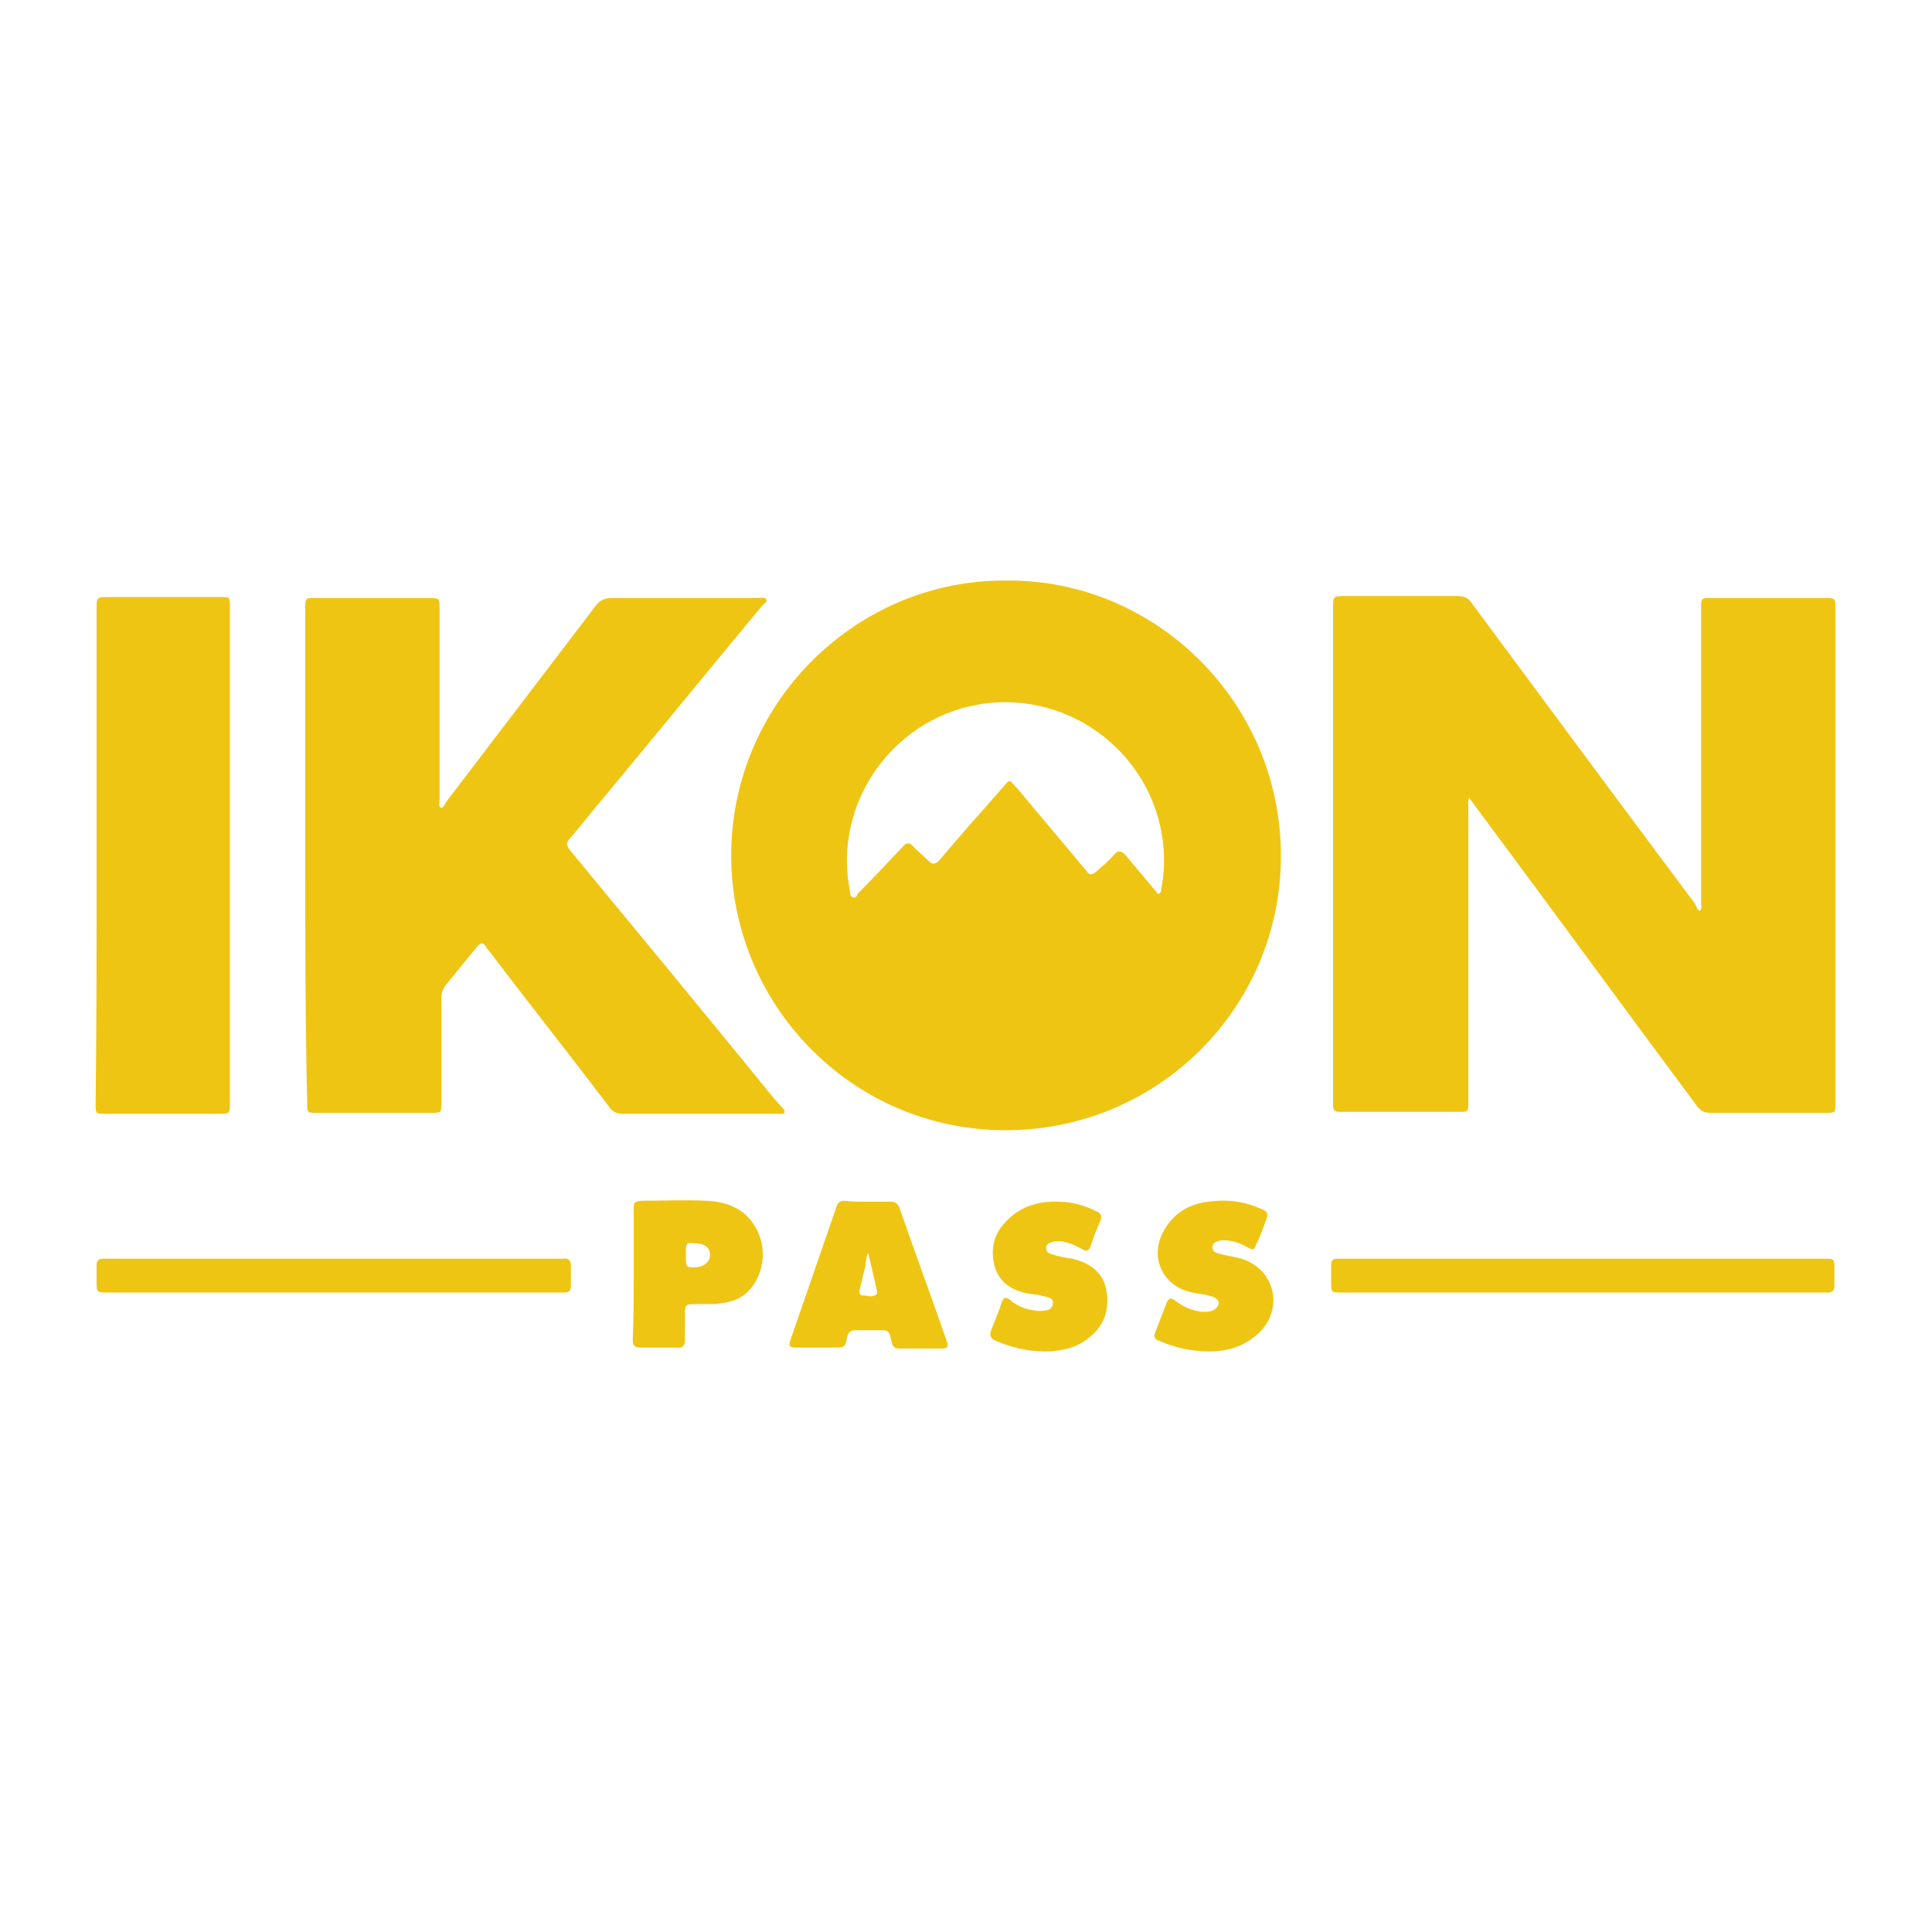
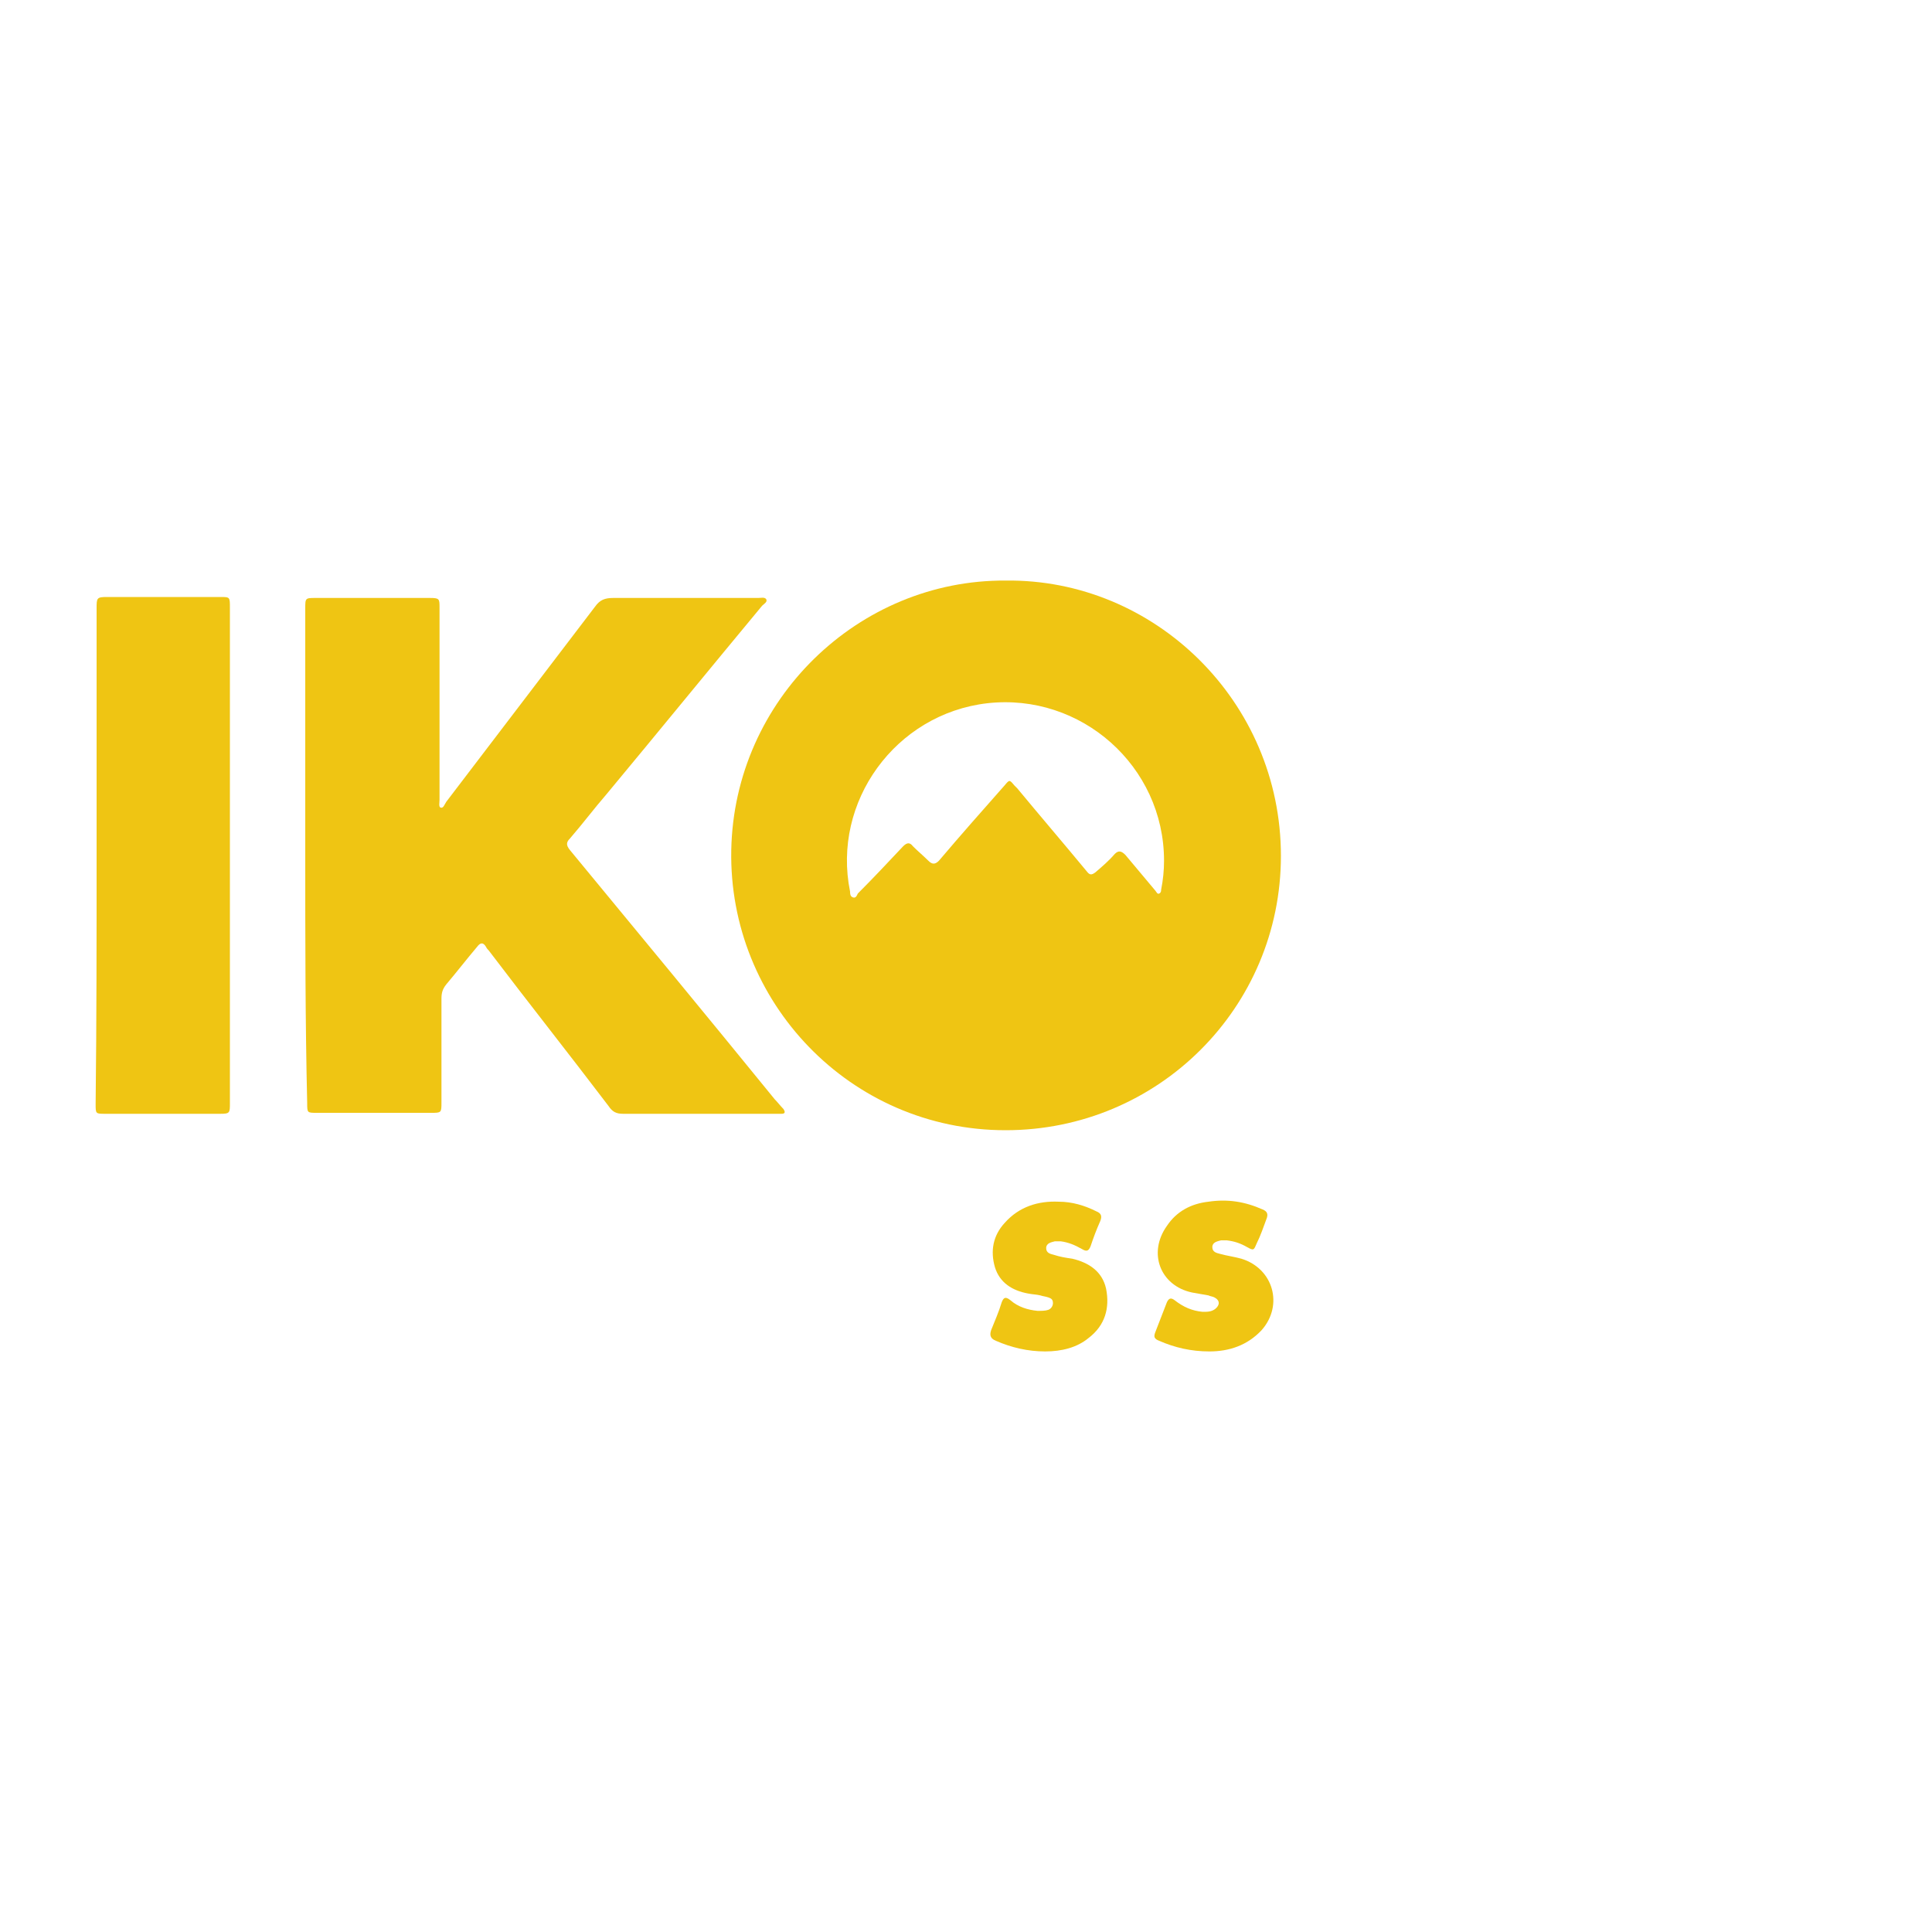
<svg xmlns="http://www.w3.org/2000/svg" version="1.1" id="Layer_1" x="0px" y="0px" viewBox="0 0 200 200" style="enable-background:new 0 0 200 200;" xml:space="preserve">
  <style type="text/css">
	.st0{fill:#EFC513;}
</style>
  <g>
    <g>
      <path class="st0" d="M104.1,60.1c15.4-0.2,28.5,12.5,28.5,28.5c0,15.7-12.7,28.4-28.5,28.4c-16.1,0-28.7-13.3-28.4-29    C76,72.4,88.9,60,104.1,60.1z M120.5,89.1c0-9.8-8.6-17.4-18.3-16.3C92.7,73.9,86.1,83,88,92.3c0,0.2,0,0.5,0.3,0.6    c0.3,0.1,0.4-0.2,0.5-0.4c1.6-1.6,3.1-3.2,4.7-4.9c0.4-0.4,0.7-0.4,1,0c0.5,0.5,1.1,1,1.6,1.5c0.4,0.4,0.7,0.4,1.1,0    c2.2-2.6,4.5-5.2,6.8-7.8c0.5-0.6,0.5-0.6,1,0c0.1,0.1,0.2,0.2,0.3,0.3c2.4,2.9,4.8,5.7,7.2,8.6c0.3,0.4,0.5,0.4,0.9,0.1    c0.7-0.6,1.4-1.2,2-1.9c0.4-0.4,0.7-0.3,1.1,0.1c1,1.2,2.1,2.5,3.1,3.7c0.1,0.1,0.2,0.4,0.4,0.3c0.2-0.1,0.2-0.3,0.2-0.4    C120.4,91.1,120.5,90.1,120.5,89.1z" />
-       <path class="st0" d="M176,94.3c0.2-0.3,0.1-0.6,0.1-0.9c0-10.1,0-20.3,0-30.4c0-1.1,0-1.1,1.1-1.1c3.9,0,7.8,0,11.8,0    c1,0,1,0.1,1,1c0,17.1,0,34.2,0,51.3c0,1,0,1-1,1c-4,0-8,0-11.9,0c-0.7,0-1.1-0.2-1.5-0.8c-7.6-10.2-15.1-20.5-22.7-30.7    c-0.3-0.4-0.5-0.7-0.8-1.1c-0.2,0.4-0.1,0.7-0.1,0.9c0,10,0,20.1,0,30.1c0,0.2,0,0.5,0,0.7c0,0.8-0.1,0.8-0.9,0.8    c-3.6,0-7.2,0-10.9,0c-0.5,0-1.1,0-1.6,0c-0.4,0-0.6-0.2-0.6-0.6c0-0.2,0-0.5,0-0.7c0-16.9,0-33.8,0-50.8c0-1.3,0-1.3,1.3-1.3    c3.9,0,7.8,0,11.6,0c0.7,0,1.1,0.2,1.5,0.8c7.7,10.4,15.4,20.8,23.1,31.1C175.6,93.9,175.7,94.2,176,94.3z" />
      <path class="st0" d="M31.6,88.5c0-8.5,0-17,0-25.5c0-1.1,0-1.1,1.1-1.1c3.9,0,7.8,0,11.8,0c1,0,1,0.1,1,1c0,6.6,0,13.2,0,19.9    c0,0.3-0.1,0.7,0.1,0.8c0.3,0.1,0.4-0.3,0.6-0.6c5.1-6.7,10.3-13.5,15.4-20.2c0.5-0.7,1-0.9,1.9-0.9c5,0,9.9,0,14.9,0    c0,0,0.1,0,0.1,0c0.3,0,0.6-0.1,0.8,0.1c0.2,0.3-0.2,0.5-0.4,0.7c-5.4,6.5-10.7,13-16.1,19.5c-1.3,1.5-2.5,3.1-3.8,4.6    c-0.4,0.4-0.4,0.7,0,1.2c7.1,8.6,14.2,17.2,21.2,25.8c0.3,0.3,0.6,0.7,0.9,1c0.2,0.3,0.2,0.5-0.2,0.5c-0.1,0-0.3,0-0.4,0    c-5.3,0-10.7,0-16,0c-0.7,0-1.1-0.2-1.5-0.8c-4.1-5.4-8.3-10.7-12.4-16.1c-0.1-0.1-0.2-0.2-0.3-0.4c-0.3-0.5-0.6-0.4-0.9,0    c-1.1,1.3-2.1,2.6-3.2,3.9c-0.4,0.5-0.5,0.9-0.5,1.5c0,3.6,0,7.1,0,10.7c0,1.1,0,1.1-1.1,1.1c-3.9,0-7.8,0-11.8,0c-1,0-1,0-1-1    C31.6,105.7,31.6,97.1,31.6,88.5z" />
      <path class="st0" d="M10,88.5c0-8.5,0-17,0-25.5c0-1.1,0-1.2,1.1-1.2c3.9,0,7.8,0,11.7,0c1,0,1,0,1,1.1c0,17.1,0,34.2,0,51.3    c0,1,0,1.1-1,1.1c-4,0-7.9,0-11.9,0c-1,0-1,0-1-1C10,105.6,10,97.1,10,88.5z" />
-       <path class="st0" d="M163.9,130.3c8.3,0,16.6,0,24.9,0c1.1,0,1.1,0,1.1,1.1c0,0.6,0,1.1,0,1.7c0,0.5-0.2,0.7-0.7,0.7    c-0.2,0-0.4,0-0.6,0c-16.5,0-33,0-49.6,0c0,0-0.1,0-0.1,0c-1.1,0-1.1,0-1.1-1.1c0-0.6,0-1.2,0-1.8c0-0.4,0.2-0.6,0.6-0.6    c0.3,0,0.5,0,0.8,0C147.5,130.3,155.7,130.3,163.9,130.3z" />
-       <path class="st0" d="M34.5,133.8c-7.8,0-15.5,0-23.3,0c-1.2,0-1.2,0-1.2-1.2c0-0.5,0-1.1,0-1.6c0-0.5,0.2-0.7,0.7-0.7    c0.2,0,0.4,0,0.6,0c15.5,0,31,0,46.6,0c0.1,0,0.3,0,0.4,0c0.6-0.1,0.8,0.2,0.8,0.8c0,0.7,0,1.4,0,2c0,0.5-0.2,0.7-0.6,0.7    c-0.3,0-0.5,0-0.8,0C49.9,133.8,42.2,133.8,34.5,133.8z" />
-       <path class="st0" d="M89.8,124.4c0.8,0,1.6,0,2.4,0c0.5,0,0.7,0.2,0.9,0.6c1.6,4.6,3.3,9.2,4.9,13.8c0.2,0.6,0.1,0.8-0.5,0.8    c-1.5,0-2.9,0-4.4,0c-0.5,0-0.7-0.2-0.8-0.7c-0.3-1.2-0.2-1.2-1.5-1.2c-0.7,0-1.4,0-2.2,0c-0.5,0-0.8,0.2-0.9,0.7    c-0.2,1.1-0.3,1.1-1.4,1.1c-1.3,0-2.7,0-4,0c-0.5,0-0.7-0.2-0.5-0.7c1.6-4.6,3.2-9.3,4.8-13.9c0.1-0.4,0.4-0.6,0.8-0.6    C88.1,124.4,88.9,124.4,89.8,124.4z M89.9,129.8c0,0-0.1,0-0.1,0c-0.1,0.4-0.2,0.8-0.2,1.2c-0.2,0.8-0.4,1.6-0.6,2.5    c-0.1,0.3,0,0.6,0.3,0.6c0.5,0,1.1,0.3,1.5-0.2c0,0,0-0.1,0-0.2C90.5,132.4,90.2,131.1,89.9,129.8z" />
-       <path class="st0" d="M65.6,132c0-2.3,0-4.5,0-6.8c0-0.8,0.1-0.8,0.8-0.9c2.2,0,4.5-0.1,6.7,0c2.3,0.1,4.2,0.9,5.3,3.1    c1.2,2.4,0.4,5.5-1.6,6.8c-0.9,0.6-1.9,0.7-2.9,0.8c-0.6,0-1.2,0-1.8,0c-1.1,0-1.2,0-1.2,1.1c0,0.9,0,1.7,0,2.6    c0,0.6-0.2,0.9-0.9,0.8c-1.2,0-2.5,0-3.7,0c-0.6,0-0.8-0.2-0.8-0.8C65.6,136.5,65.6,134.3,65.6,132z M71,129.9    c0,1.2,0,1.3,0.8,1.3c1,0,1.7-0.5,1.7-1.3c0-0.8-0.6-1.2-1.7-1.2C71,128.6,71,128.7,71,129.9z" />
      <path class="st0" d="M125.2,139.9c-1.9,0-3.6-0.4-5.2-1.1c-0.5-0.2-0.6-0.4-0.4-0.9c0.4-1,0.8-2.1,1.2-3.1    c0.2-0.4,0.4-0.5,0.8-0.2c0.9,0.7,1.8,1.1,2.9,1.2c0.5,0,0.9,0,1.3-0.3c0.5-0.4,0.5-0.9-0.1-1.2c-0.2-0.1-0.4-0.1-0.6-0.2    c-0.6-0.1-1.1-0.2-1.7-0.3c-3.3-0.7-4.6-4.1-2.6-6.9c1-1.5,2.5-2.3,4.3-2.5c2-0.3,3.8,0,5.6,0.8c0.5,0.2,0.6,0.5,0.4,1    c-0.3,0.8-0.6,1.7-1,2.5c-0.3,0.7-0.3,0.8-1,0.4c-0.7-0.4-1.3-0.6-2.1-0.7c-0.2,0-0.4,0-0.6,0c-0.4,0.1-0.9,0.2-0.9,0.7    c0,0.5,0.4,0.6,0.8,0.7c0.7,0.2,1.5,0.3,2.2,0.5c3.3,1,4.4,4.8,2.1,7.4C129.1,139.3,127.2,139.9,125.2,139.9z" />
      <path class="st0" d="M108.2,139.9c-1.8,0-3.5-0.4-5.1-1.1c-0.5-0.2-0.7-0.5-0.5-1.1c0.4-1,0.8-1.9,1.1-2.9    c0.2-0.5,0.4-0.6,0.9-0.2c0.8,0.7,1.8,1,2.8,1.1c0.4,0,0.8,0,1.1-0.1c0.3-0.1,0.5-0.4,0.5-0.7c0-0.4-0.2-0.5-0.5-0.6    c-0.3-0.1-0.5-0.1-0.8-0.2c-0.4-0.1-0.8-0.1-1.3-0.2c-1.6-0.3-2.9-1.1-3.4-2.7c-0.5-1.7-0.2-3.3,1-4.6c1.5-1.7,3.5-2.3,5.6-2.2    c1.4,0,2.7,0.4,3.9,1c0.5,0.2,0.6,0.5,0.4,1c-0.4,0.9-0.7,1.7-1,2.6c-0.2,0.5-0.4,0.6-0.9,0.3c-0.7-0.4-1.4-0.7-2.2-0.8    c-0.2,0-0.4,0-0.6,0c-0.4,0.1-0.9,0.2-0.9,0.7c0,0.5,0.4,0.6,0.8,0.7c0.6,0.2,1.2,0.3,1.9,0.4c1.7,0.4,3.1,1.3,3.5,3.1    c0.4,2-0.1,3.8-1.8,5.1C111.5,139.5,109.9,139.9,108.2,139.9z" />
    </g>
  </g>
</svg>